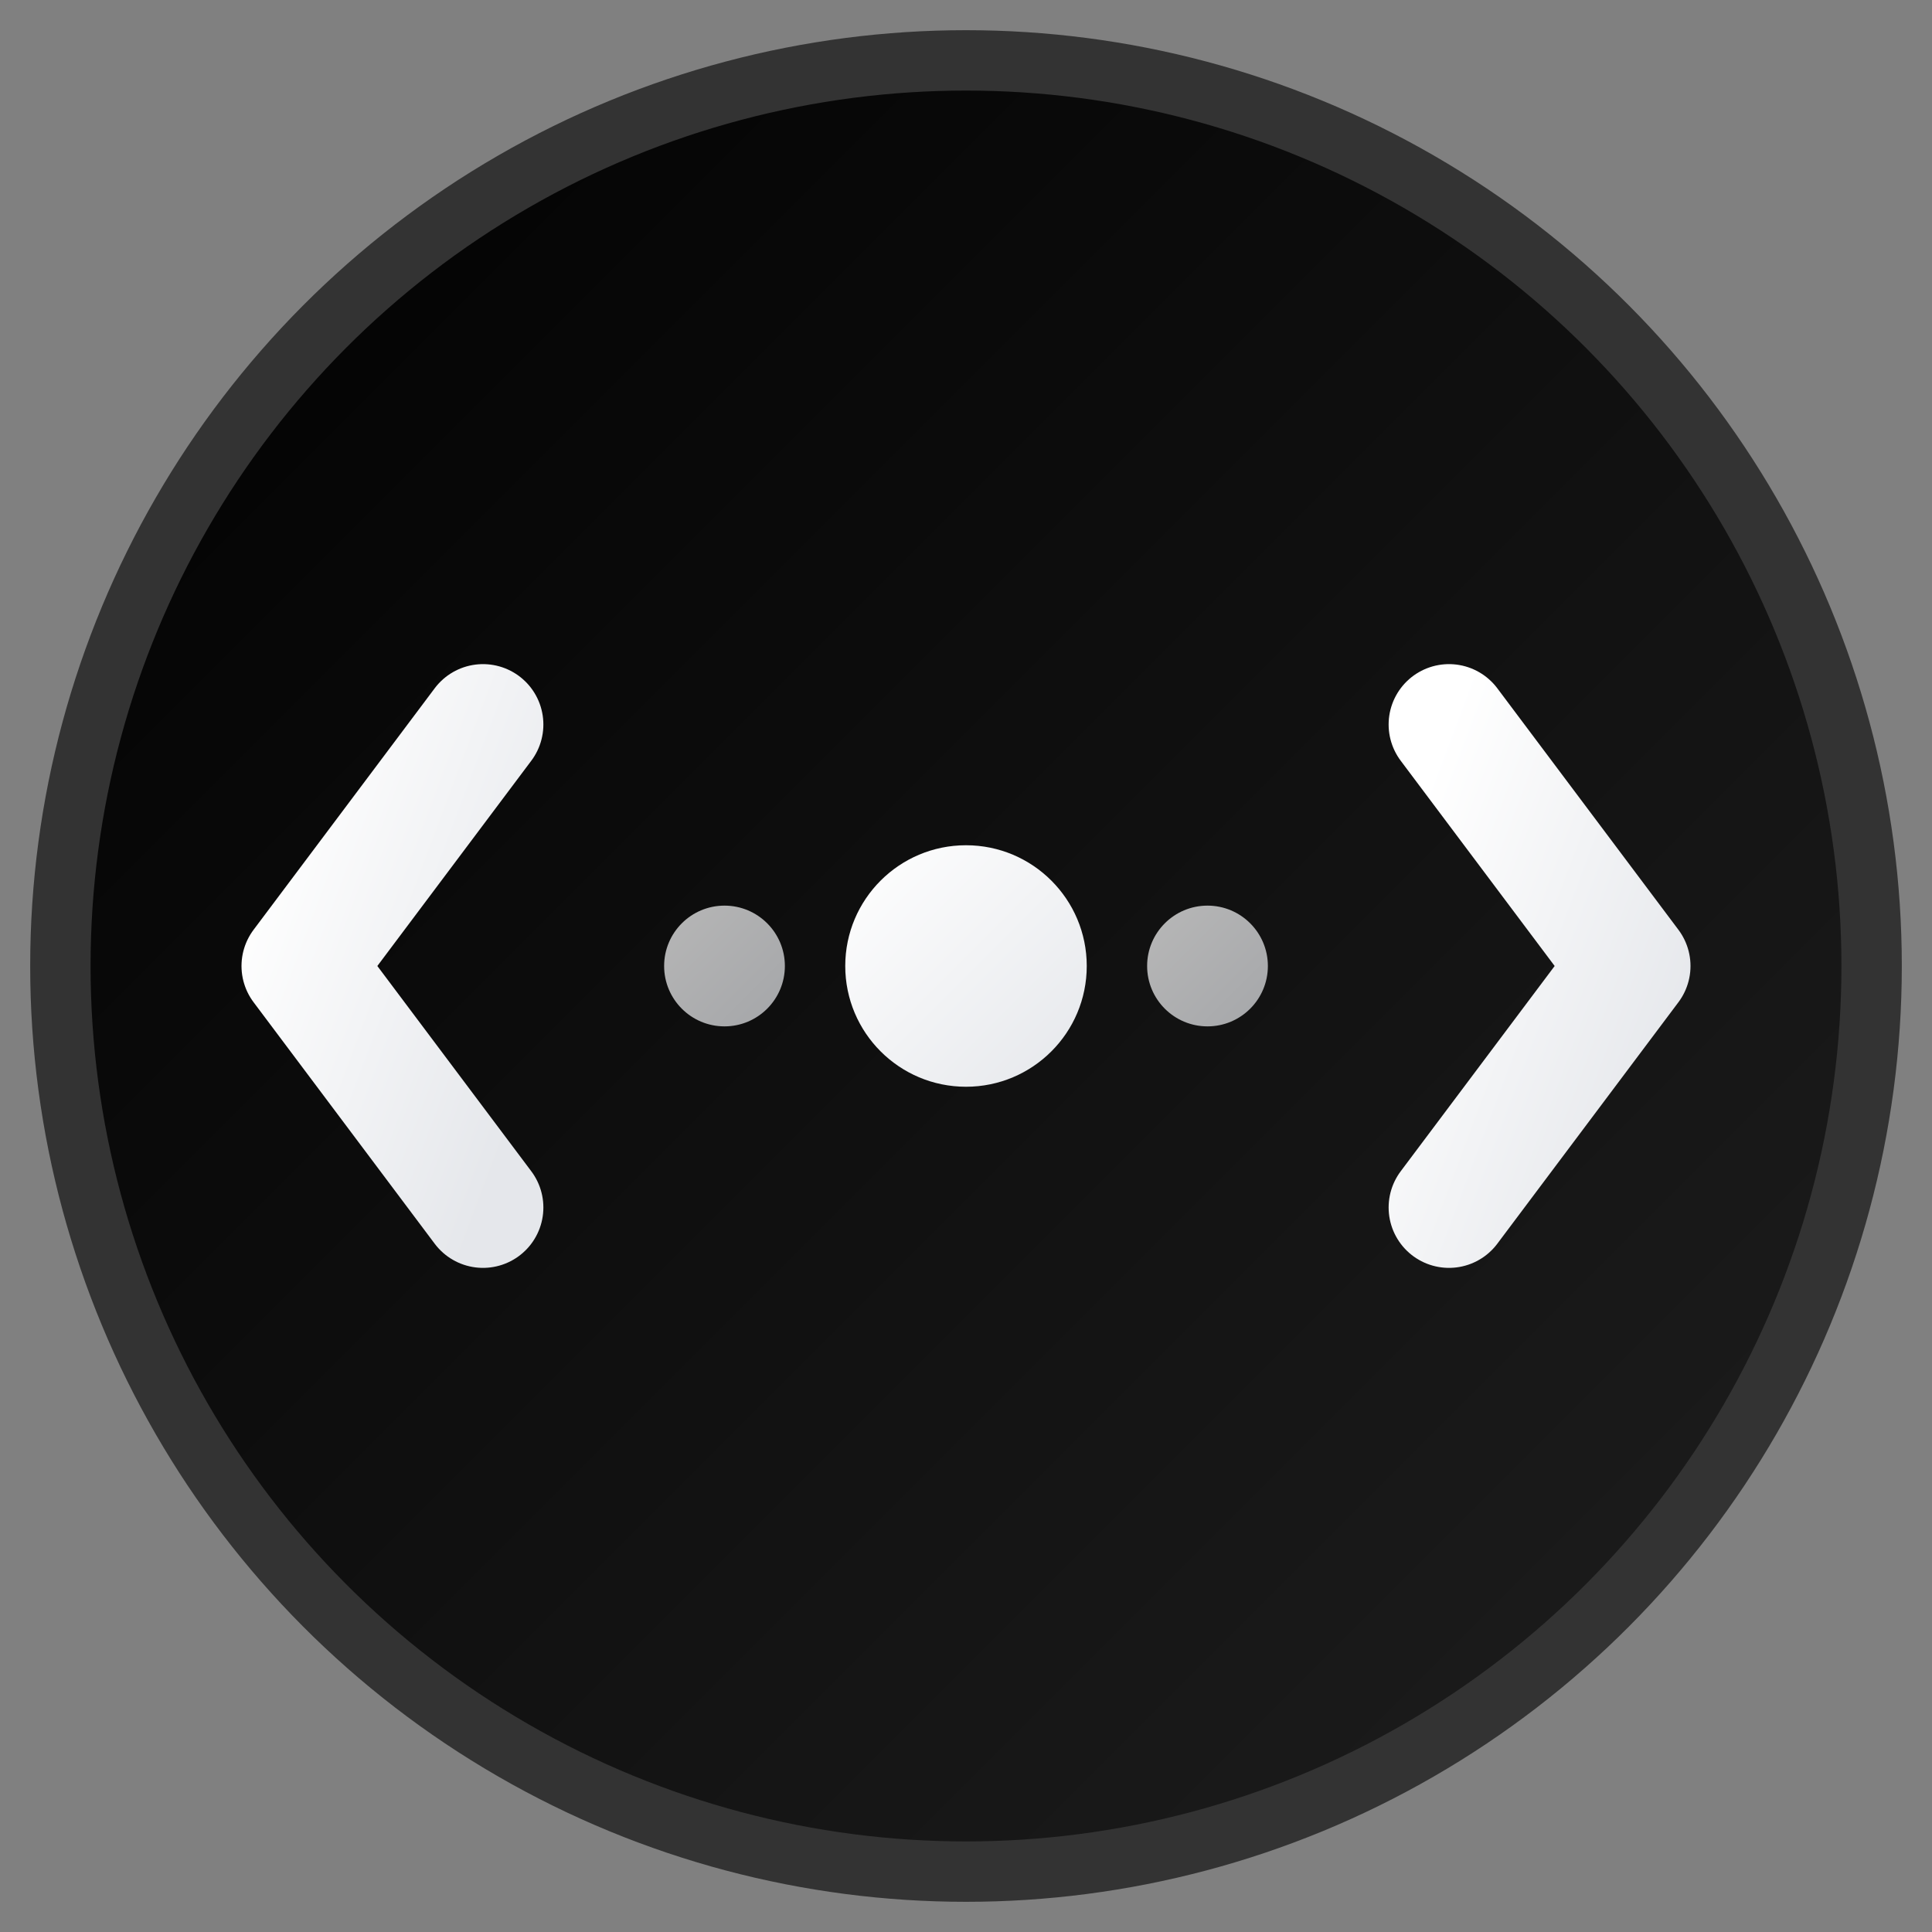
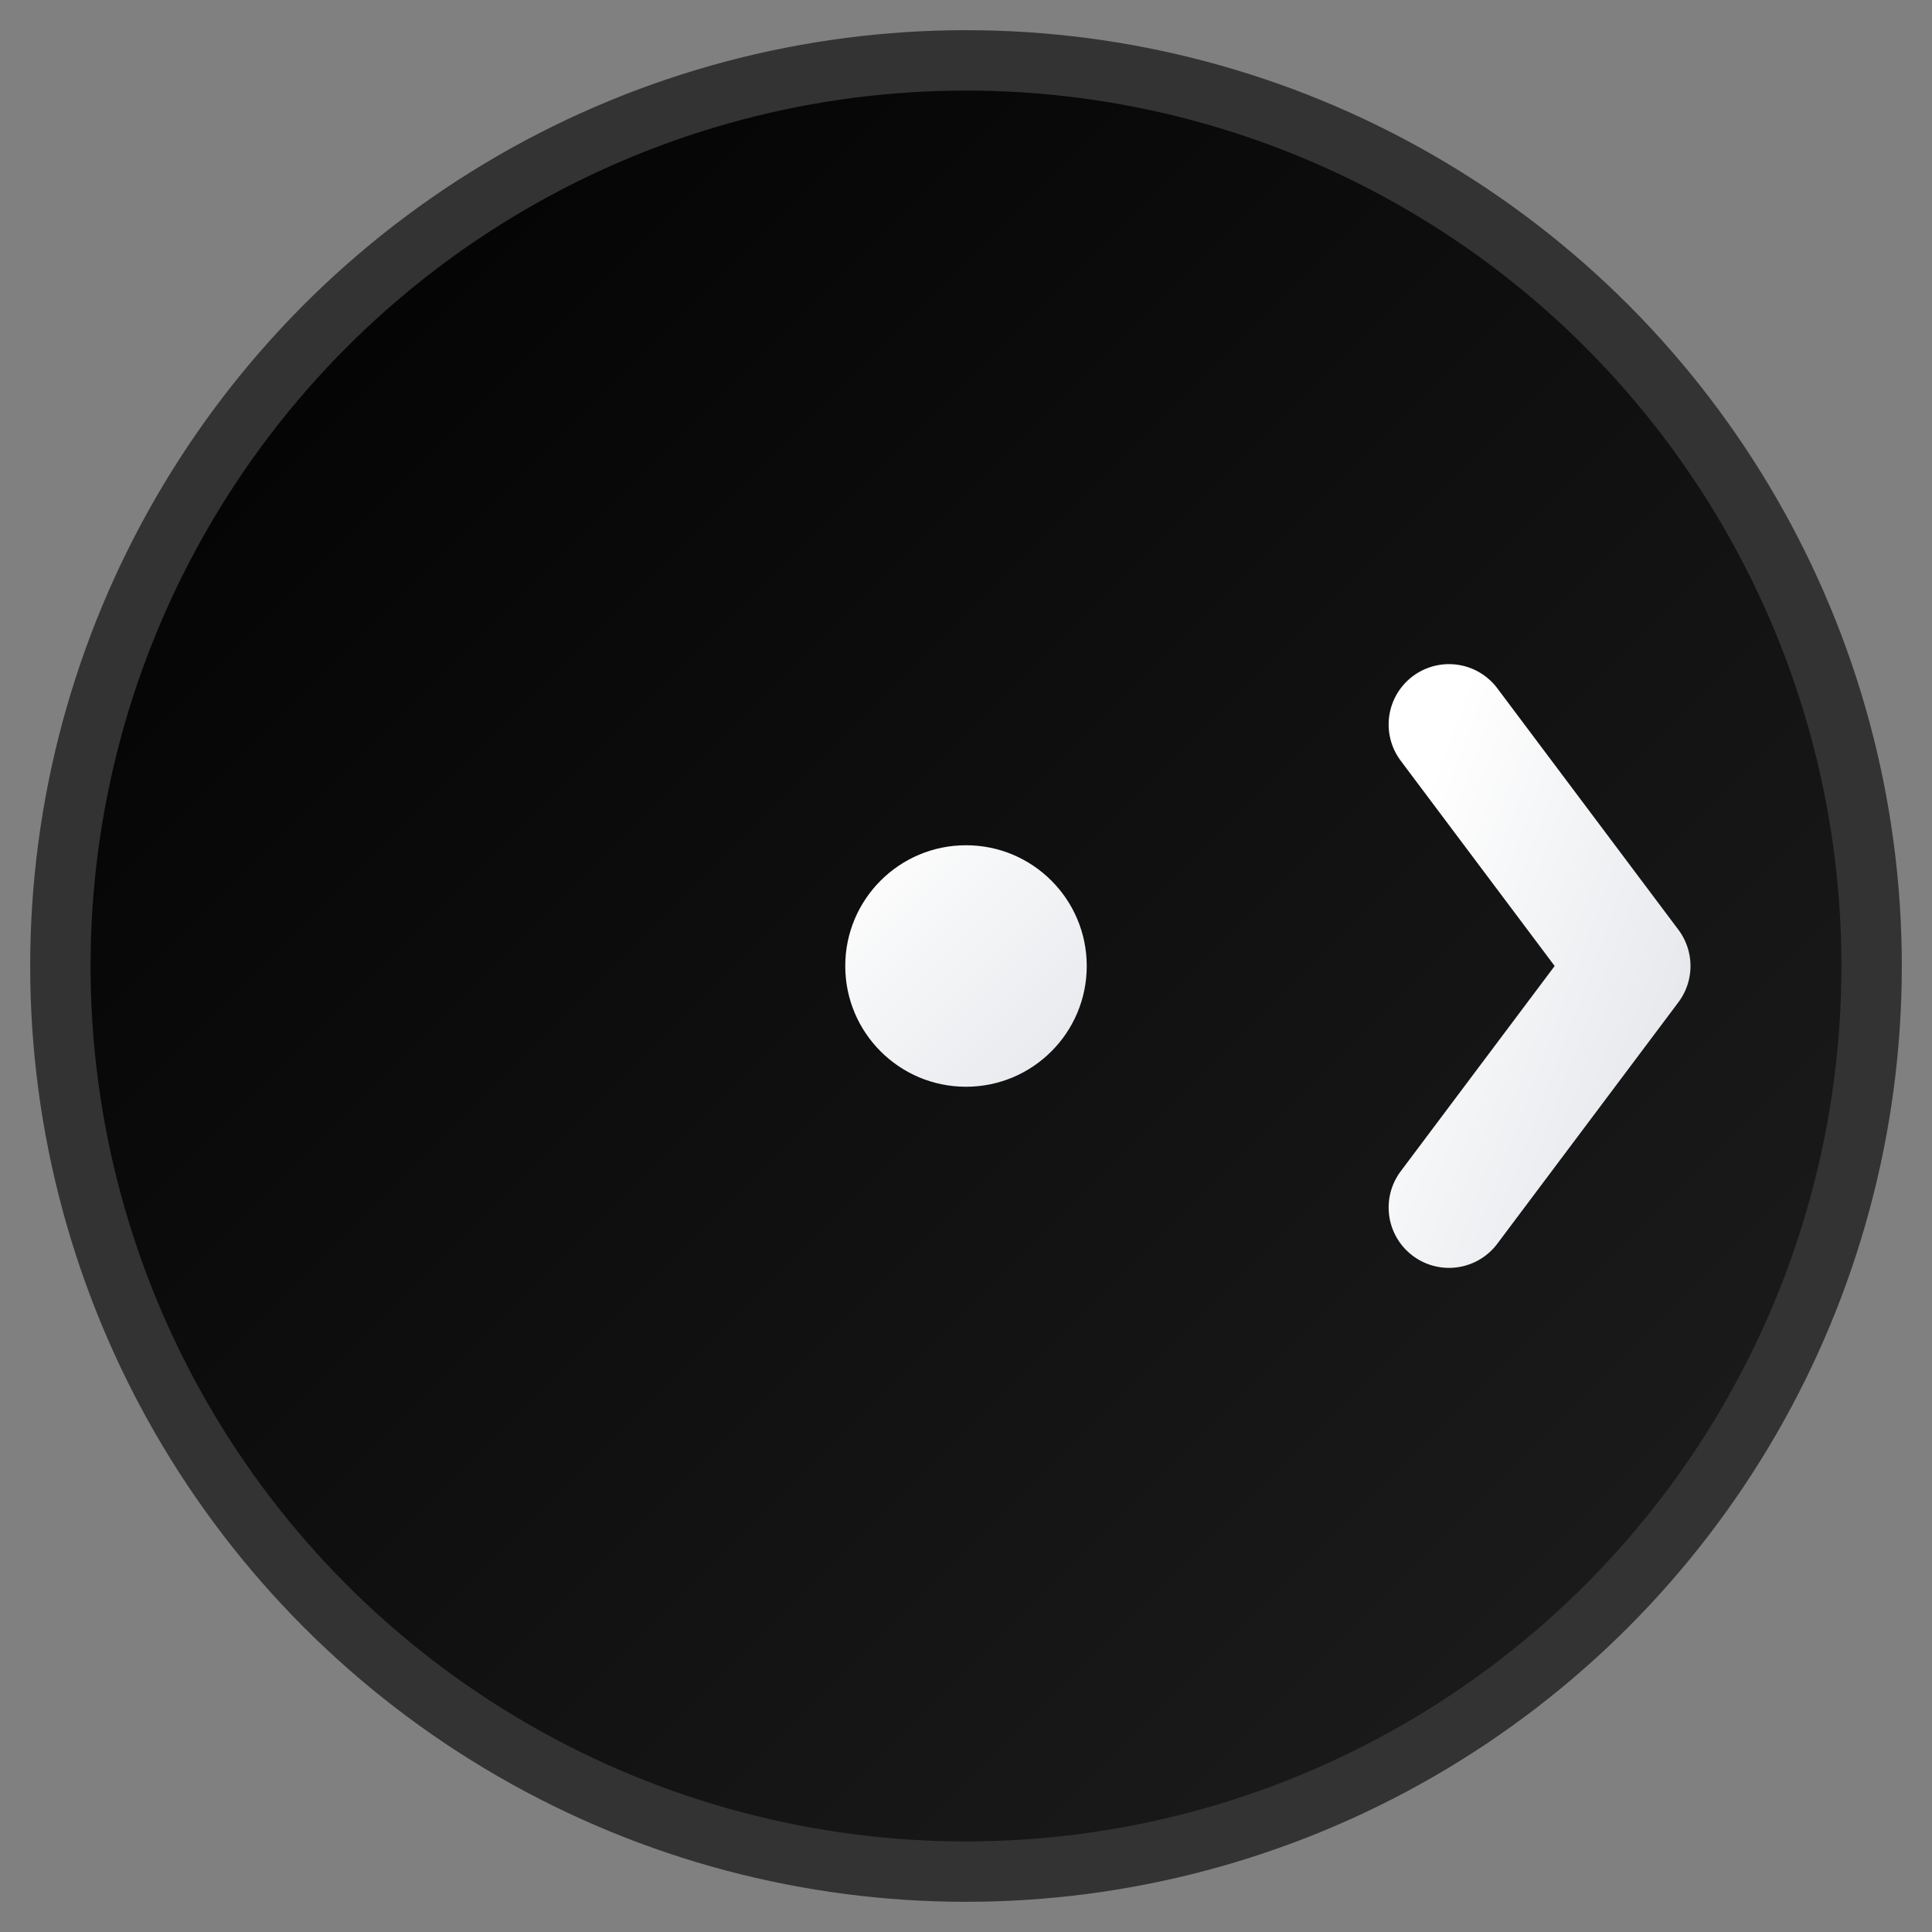
<svg xmlns="http://www.w3.org/2000/svg" width="32" height="32" viewBox="0 0 32 32" fill="none">
  <rect x="0" y="0" width="32" height="32" fill="#808080" stroke="none" />
  <defs>
    <linearGradient id="bgGradient" x1="0%" y1="0%" x2="100%" y2="100%">
      <stop offset="0%" style="stop-color:#000000;stop-opacity:1" />
      <stop offset="100%" style="stop-color:#1f1f1f;stop-opacity:1" />
    </linearGradient>
    <linearGradient id="textGradient" x1="0%" y1="0%" x2="100%" y2="100%">
      <stop offset="0%" style="stop-color:#ffffff;stop-opacity:1" />
      <stop offset="100%" style="stop-color:#e5e7eb;stop-opacity:1" />
    </linearGradient>
  </defs>
  <circle cx="16" cy="16" r="15" fill="url(#bgGradient)" stroke="#333333" stroke-width="1" />
-   <path d="M8 12L5 16L8 20" stroke="url(#textGradient)" stroke-width="2" stroke-linecap="round" stroke-linejoin="round" fill="none" />
  <path d="M24 12L27 16L24 20" stroke="url(#textGradient)" stroke-width="2" stroke-linecap="round" stroke-linejoin="round" fill="none" />
  <circle cx="16" cy="16" r="2" fill="url(#textGradient)" />
-   <circle cx="12" cy="16" r="1" fill="url(#textGradient)" opacity="0.7" />
-   <circle cx="20" cy="16" r="1" fill="url(#textGradient)" opacity="0.7" />
</svg>